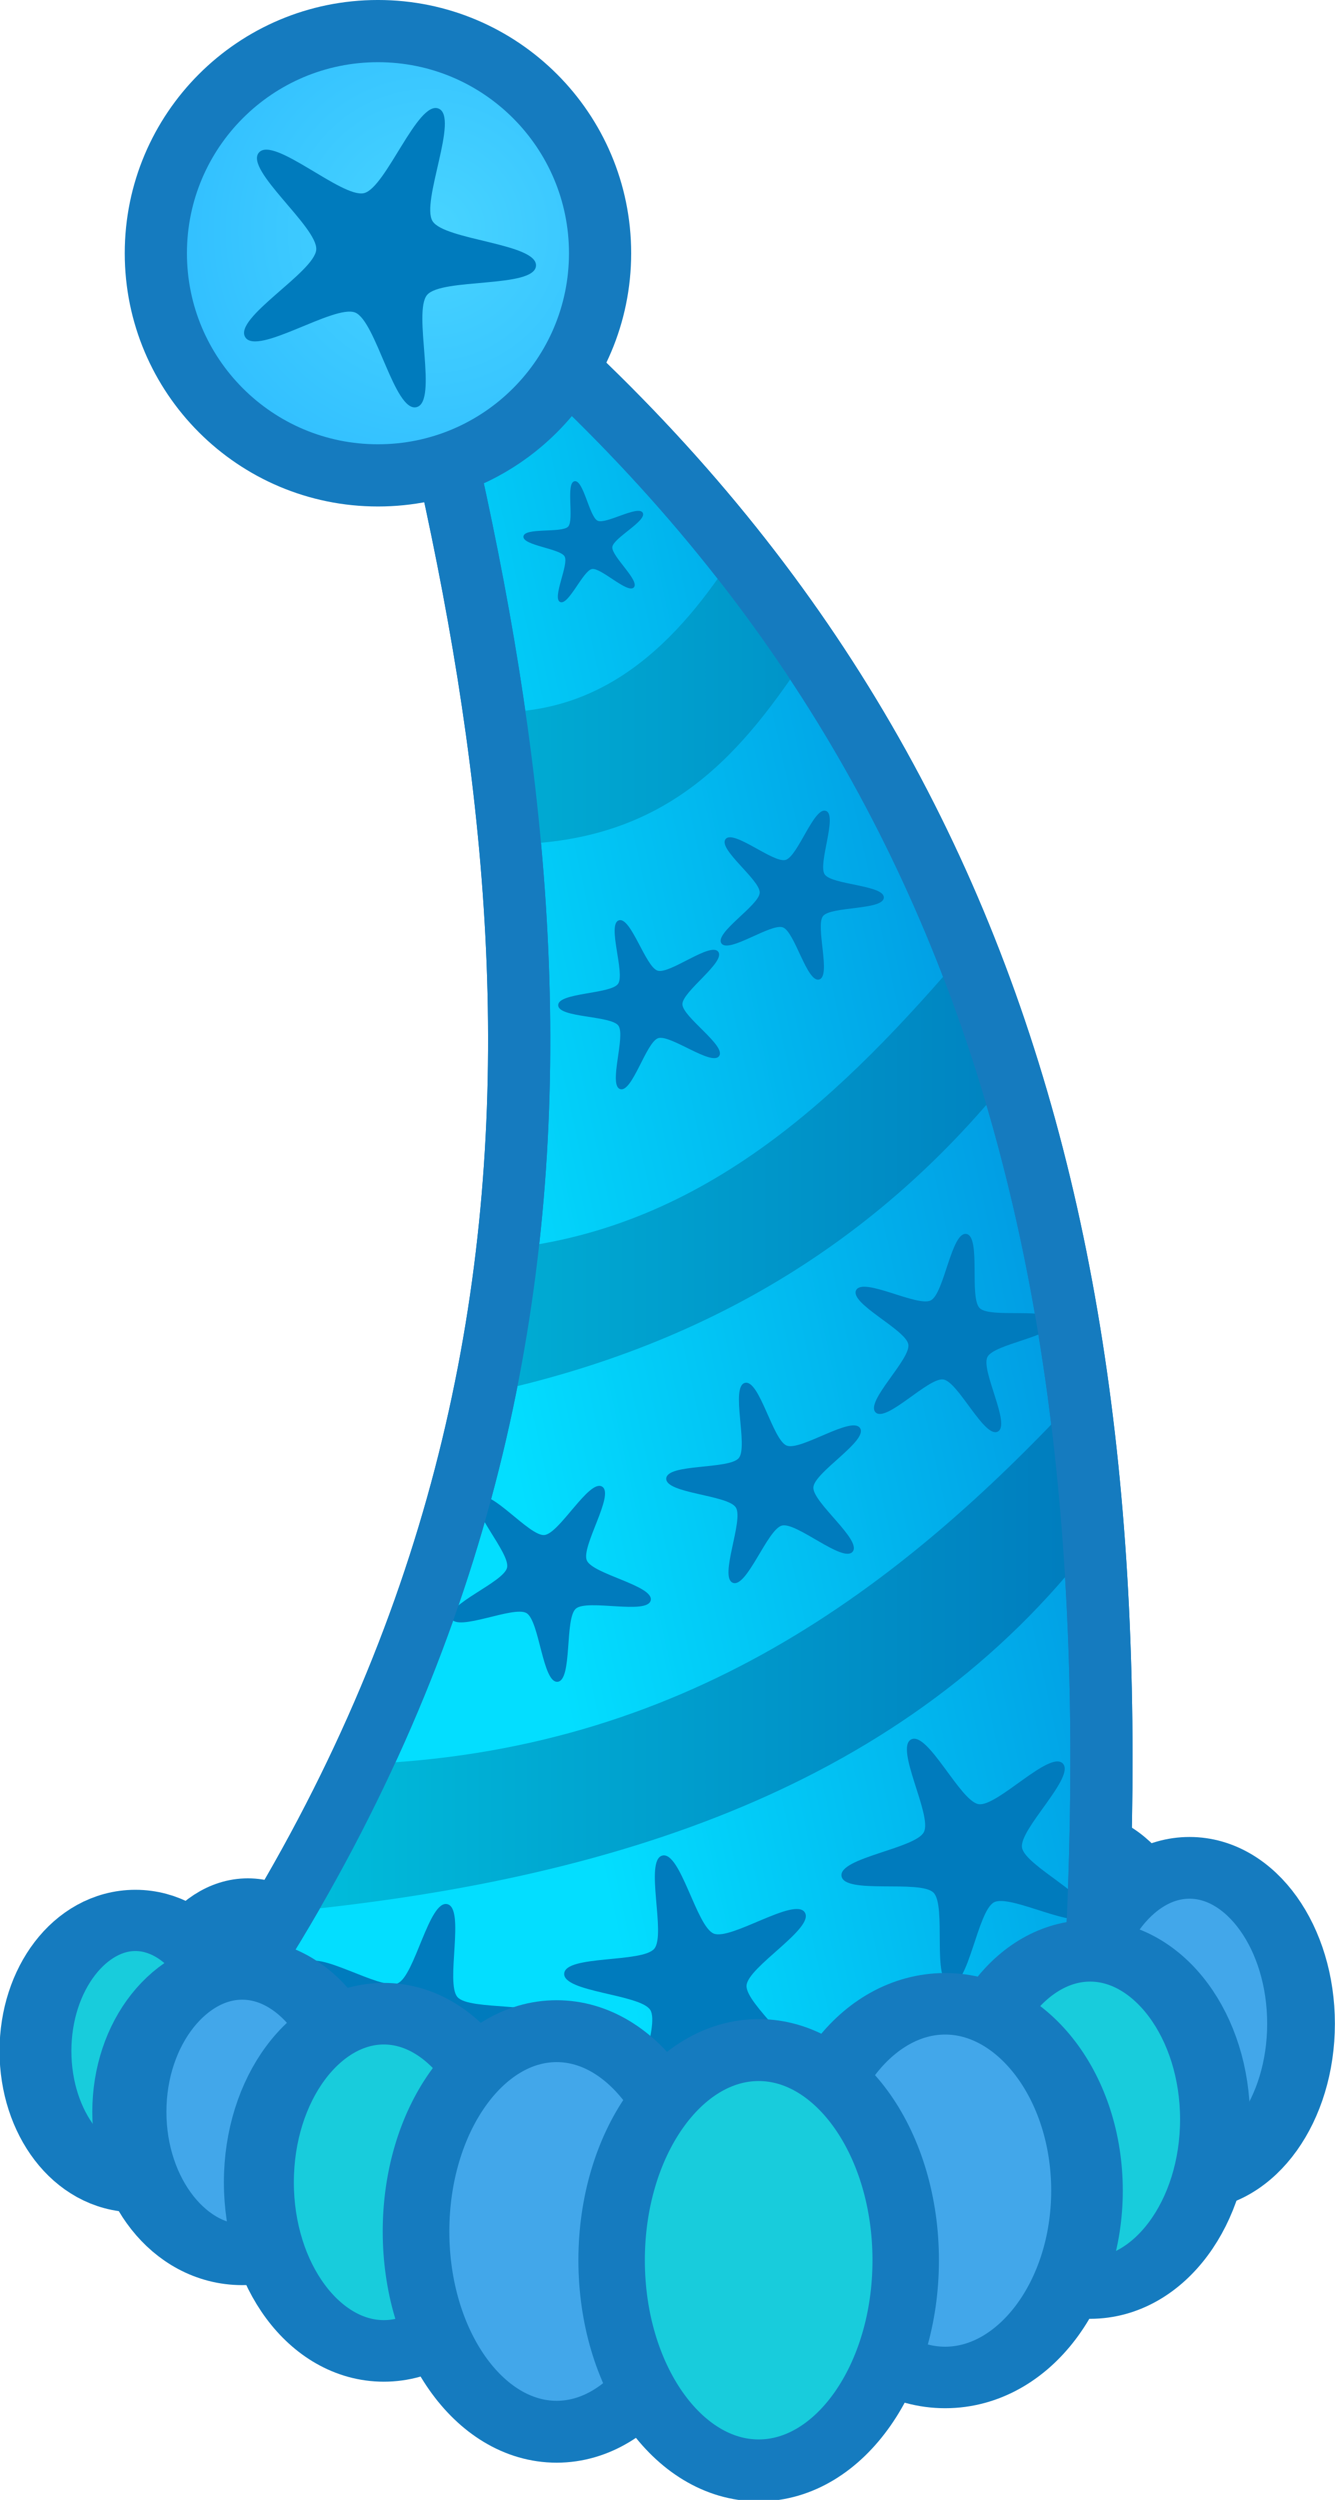
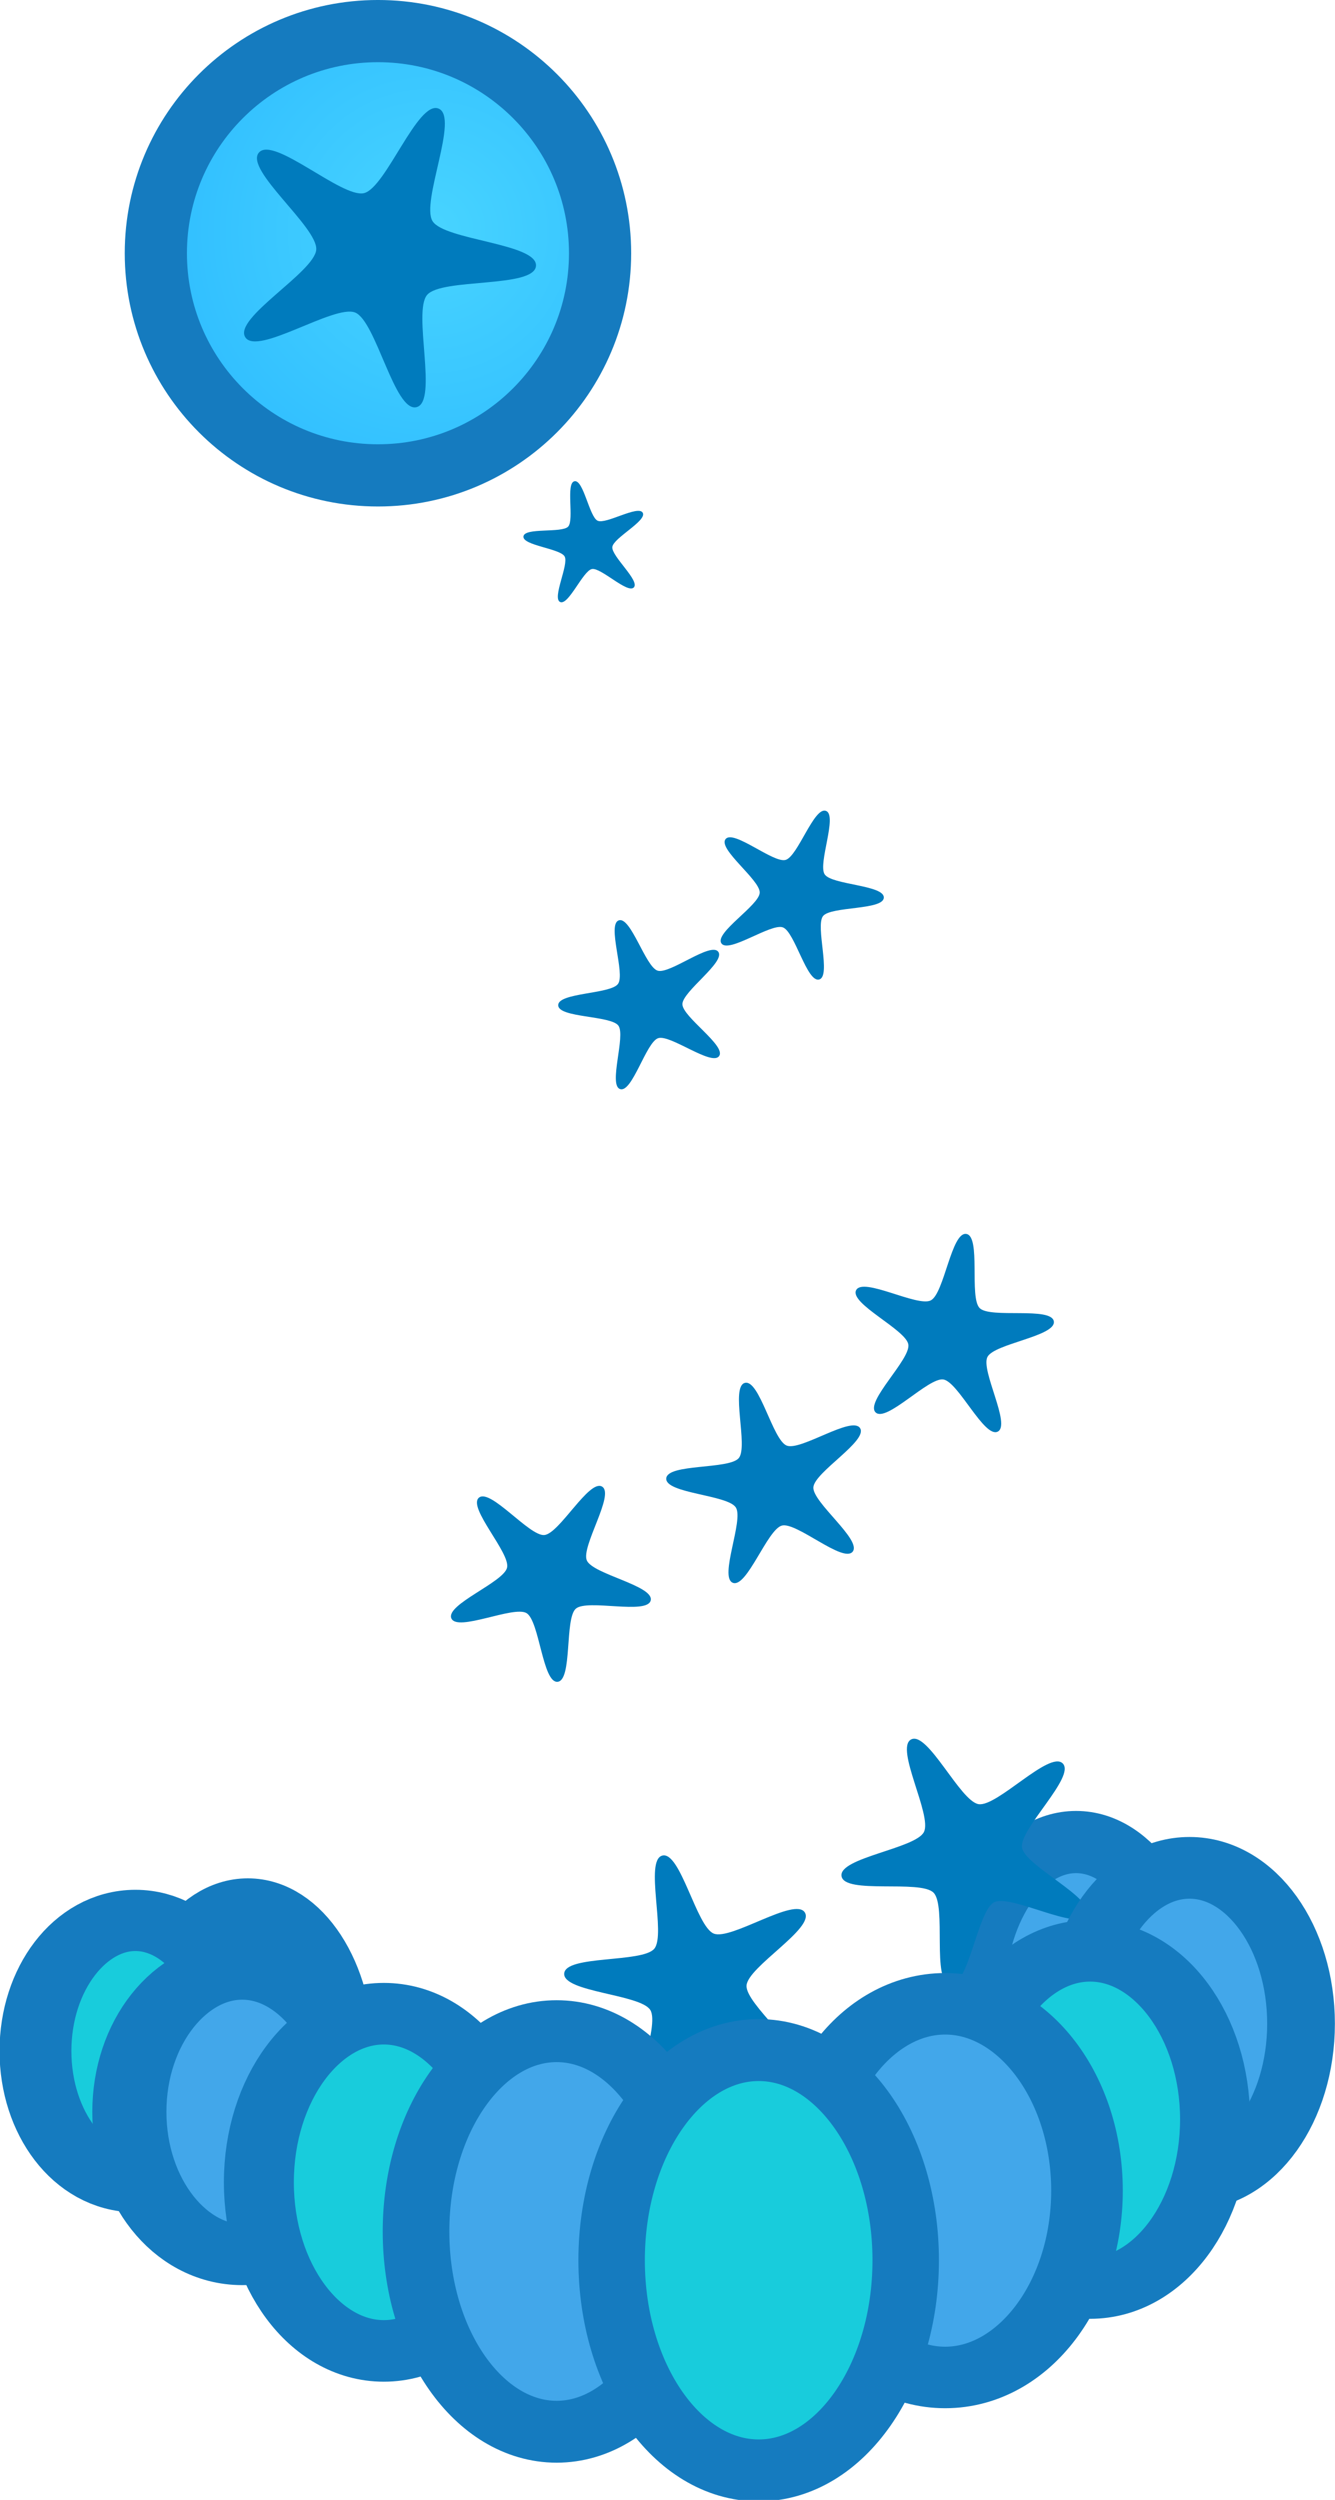
<svg xmlns="http://www.w3.org/2000/svg" xmlns:ns1="http://www.inkscape.org/namespaces/inkscape" xmlns:ns2="http://sodipodi.sourceforge.net/DTD/sodipodi-0.dtd" xmlns:xlink="http://www.w3.org/1999/xlink" width="427.077" height="799.639" id="svg2" version="1.1" ns1:version="0.48.3.1 r9886" ns2:docname="birthday_hat_with_ball.svg">
  <title id="title3050">birthday cap tall blue</title>
  <defs id="defs4">
    <linearGradient id="linearGradient3825">
      <stop id="stop3827" offset="0" style="stop-color:#00bfdc;stop-opacity:1;" />
      <stop id="stop3829" offset="1" style="stop-color:#007bbd;stop-opacity:1;" />
    </linearGradient>
    <linearGradient id="linearGradient3781">
      <stop style="stop-color:#03deff;stop-opacity:1;" offset="0" id="stop3783" />
      <stop style="stop-color:#0090de;stop-opacity:1;" offset="1" id="stop3785" />
    </linearGradient>
    <linearGradient id="linearGradient3761">
      <stop style="stop-color:#48d4ff;stop-opacity:1;" offset="0" id="stop3763" />
      <stop style="stop-color:#23b2ff;stop-opacity:1;" offset="1" id="stop3765" />
    </linearGradient>
    <radialGradient ns1:collect="always" xlink:href="#linearGradient3761" id="radialGradient3767" cx="305.714" cy="46.648" fx="305.714" fy="46.648" r="110.714" gradientUnits="userSpaceOnUse" gradientTransform="matrix(1.465,0,0,1.465,-142.079,-21.679)" />
    <linearGradient ns1:collect="always" xlink:href="#linearGradient3781" id="linearGradient3787" x1="326.218" y1="468.971" x2="576.914" y2="414.423" gradientUnits="userSpaceOnUse" />
    <linearGradient ns1:collect="always" xlink:href="#linearGradient3825" id="linearGradient3823" x1="248.562" y1="432.828" x2="561.969" y2="432.828" gradientUnits="userSpaceOnUse" />
    <linearGradient ns1:collect="always" xlink:href="#linearGradient3781" id="linearGradient3044" gradientUnits="userSpaceOnUse" x1="326.218" y1="468.971" x2="576.914" y2="414.423" />
    <linearGradient ns1:collect="always" xlink:href="#linearGradient3825" id="linearGradient3046" gradientUnits="userSpaceOnUse" x1="248.562" y1="432.828" x2="561.969" y2="432.828" />
    <radialGradient ns1:collect="always" xlink:href="#linearGradient3761" id="radialGradient3048" gradientUnits="userSpaceOnUse" gradientTransform="matrix(1.465,0,0,1.465,-142.079,-21.679)" cx="305.714" cy="46.648" fx="305.714" fy="46.648" r="110.714" />
  </defs>
  <ns2:namedview id="base" pagecolor="#ffffff" bordercolor="#666666" borderopacity="1.0" ns1:pageopacity="0.0" ns1:pageshadow="2" ns1:zoom="0.5" ns1:cx="99.234651" ns1:cy="436.29133" ns1:document-units="px" ns1:current-layer="layer1" showgrid="false" ns1:window-width="912" ns1:window-height="1050" ns1:window-x="765" ns1:window-y="-3" ns1:window-maximized="0" fit-margin-top="0" fit-margin-left="0" fit-margin-right="0" fit-margin-bottom="0" />
  <g ns1:label="Layer 1" ns1:groupmode="layer" id="layer1" transform="translate(-184.029,-40.104)">
    <g id="g3018" transform="matrix(0.829,0,0,0.829,68.083,75.33)">
      <path transform="matrix(0.853,0,0,0.853,-295.795,57.364)" d="m 665.714,812.362 c 0,36.293 -19.188,65.714 -42.857,65.714 -23.669,0 -42.857,-29.421 -42.857,-65.714 0,-36.293 19.188,-65.714 42.857,-65.714 23.669,0 42.857,29.421 42.857,65.714 z" ns2:ry="65.714287" ns2:rx="42.857143" ns2:cy="812.36218" ns2:cx="622.85712" id="path3789" style="fill:#42a7ea;fill-opacity:1;fill-rule:nonzero;stroke:#157bbf;stroke-width:28.146;stroke-linecap:butt;stroke-linejoin:round;stroke-miterlimit:4;stroke-opacity:1;stroke-dasharray:none" ns2:type="arc" />
      <path ns2:type="arc" style="fill:#42a7ea;fill-opacity:1;fill-rule:nonzero;stroke:#157bbf;stroke-width:26.03;stroke-linecap:butt;stroke-linejoin:round;stroke-miterlimit:4;stroke-opacity:1;stroke-dasharray:none" id="path3791" ns2:cx="622.85712" ns2:cy="812.36218" ns2:rx="42.857143" ns2:ry="65.714287" d="m 665.714,812.362 c 0,36.293 -19.188,65.714 -42.857,65.714 -23.669,0 -42.857,-29.421 -42.857,-65.714 0,-36.293 19.188,-65.714 42.857,-65.714 23.669,0 42.857,29.421 42.857,65.714 z" transform="matrix(0.922,0,0,0.922,-19.16,-20.166)" />
-       <path style="fill:url(#linearGradient3044);fill-opacity:1;fill-rule:nonzero;stroke:#157bbf;stroke-width:24;stroke-linecap:butt;stroke-linejoin:round;stroke-miterlimit:4;stroke-opacity:1;stroke-dasharray:none" d="M 288.571,40.934 C 515.794,210.166 577.604,429.272 562.857,712.362 462.011,792.439 341.414,807.62 202.857,763.791 388.146,515.107 352.686,274.469 288.571,40.934 z" id="path3815" ns1:connector-curvature="0" ns2:nodetypes="cccc" />
-       <path transform="matrix(0.271,-1.446,1.446,0.271,-277.728,1310.169)" ns1:transform-center-y="6.5379614" ns1:transform-center-x="-0.59577858" d="m 463.296,324.042 c -3.038,3.848 3.241,23.143 -1.478,24.47 -4.72,1.328 -9.419,-18.411 -14.018,-20.112 -4.599,-1.7 -21.009,10.234 -23.73,6.156 -2.721,-4.079 14.599,-14.648 14.795,-19.547 0.196,-4.899 -16.225,-16.818 -13.187,-20.666 3.038,-3.848 18.442,9.358 23.162,8.031 4.72,-1.328 10.981,-20.628 15.579,-18.928 4.599,1.7 -3.201,20.432 -0.48,24.51 2.721,4.079 23.012,4.069 22.816,8.968 -0.196,4.899 -20.421,3.269 -23.459,7.117 z" ns1:randomized="0" ns1:rounded="0.2" ns1:flatsided="false" ns2:arg2="1.2966079" ns2:arg1="0.66828942" ns2:r2="34.234486" ns2:r1="13.693794" ns2:cy="315.55692" ns2:cx="452.54834" ns2:sides="5" id="path3847" style="fill:#007bbd;fill-opacity:1;fill-rule:nonzero;stroke:none" ns2:type="star" />
      <path ns2:type="star" style="fill:#007bbd;fill-opacity:1;fill-rule:nonzero;stroke:none" id="path3841" ns2:sides="5" ns2:cx="452.54834" ns2:cy="315.55692" ns2:r1="13.693794" ns2:r2="34.234486" ns2:arg1="0.66828942" ns2:arg2="1.2966079" ns1:flatsided="false" ns1:rounded="0.2" ns1:randomized="0" d="m 463.296,324.042 c -3.038,3.848 3.241,23.143 -1.478,24.47 -4.72,1.328 -9.419,-18.411 -14.018,-20.112 -4.599,-1.7 -21.009,10.234 -23.73,6.156 -2.721,-4.079 14.599,-14.648 14.795,-19.547 0.196,-4.899 -16.225,-16.818 -13.187,-20.666 3.038,-3.848 18.442,9.358 23.162,8.031 4.72,-1.328 10.981,-20.628 15.579,-18.928 4.599,1.7 -3.201,20.432 -0.48,24.51 2.721,4.079 23.012,4.069 22.816,8.968 -0.196,4.899 -20.421,3.269 -23.459,7.117 z" ns1:transform-center-x="2.9453405" ns1:transform-center-y="7.9982354" transform="matrix(0.567,-1.042,1.042,0.567,-234.023,858.607)" />
      <path ns2:type="star" style="fill:#007bbd;fill-opacity:1;fill-rule:nonzero;stroke:none" id="path3837" ns2:sides="5" ns2:cx="452.54834" ns2:cy="315.55692" ns2:r1="13.693794" ns2:r2="34.234486" ns2:arg1="0.66828942" ns2:arg2="1.2966079" ns1:flatsided="false" ns1:rounded="0.2" ns1:randomized="0" d="m 463.296,324.042 c -3.038,3.848 3.241,23.143 -1.478,24.47 -4.72,1.328 -9.419,-18.411 -14.018,-20.112 -4.599,-1.7 -21.009,10.234 -23.73,6.156 -2.721,-4.079 14.599,-14.648 14.795,-19.547 0.196,-4.899 -16.225,-16.818 -13.187,-20.666 3.038,-3.848 18.442,9.358 23.162,8.031 4.72,-1.328 10.981,-20.628 15.579,-18.928 4.599,1.7 -3.201,20.432 -0.48,24.51 2.721,4.079 23.012,4.069 22.816,8.968 -0.196,4.899 -20.421,3.269 -23.459,7.117 z" ns1:transform-center-x="4.8332742" ns1:transform-center-y="-1.5320877" transform="matrix(1.163,-0.233,0.233,1.163,-93.405,212.175)" />
-       <path ns2:nodetypes="ccccccccccccccc" ns1:connector-curvature="0" id="path3793" d="m 423.812,170.344 c -22.634,35.613 -50.635,62.591 -93.281,61.969 2.463,16.958 4.523,33.936 6.094,50.969 62.075,-0.696 90.152,-36.053 115.438,-74.375 -8.809,-13.088 -18.239,-25.931 -28.25,-38.562 z m 88.844,153.812 c -47.05,55.154 -99.905,106.783 -177,115.125 -2.148,18.611 -5.09,37.267 -8.938,55.969 90.431,-19.174 155.295,-62.925 202.969,-122.469 -5.074,-16.505 -10.723,-32.714 -17.031,-48.625 z m 43.531,171.75 c -69.687,75.027 -152.711,137.866 -277.281,142.281 -8.962,18.997 -19.048,38.034 -30.344,57.125 128.343,-12.071 241.575,-48.997 313.406,-142.969 -1.399,-19.148 -3.313,-37.956 -5.781,-56.438 z" style="font-size:medium;font-style:normal;font-variant:normal;font-weight:normal;font-stretch:normal;text-indent:0;text-align:start;text-decoration:none;line-height:normal;letter-spacing:normal;word-spacing:normal;text-transform:none;direction:ltr;block-progression:tb;writing-mode:lr-tb;text-anchor:start;baseline-shift:baseline;color:#000000;fill:url(#linearGradient3046);fill-opacity:1;stroke:none;stroke-width:48;marker:none;visibility:visible;display:inline;overflow:visible;enable-background:accumulate;font-family:Sans;-inkscape-font-specification:Sans" />
      <path transform="matrix(0.998,-1.081,1.081,0.998,-278.41,847.808)" ns1:transform-center-y="7.5266332" ns1:transform-center-x="8.7788636" d="m 463.296,324.042 c -3.038,3.848 3.241,23.143 -1.478,24.47 -4.72,1.328 -9.419,-18.411 -14.018,-20.112 -4.599,-1.7 -21.009,10.234 -23.73,6.156 -2.721,-4.079 14.599,-14.648 14.795,-19.547 0.196,-4.899 -16.225,-16.818 -13.187,-20.666 3.038,-3.848 18.442,9.358 23.162,8.031 4.72,-1.328 10.981,-20.628 15.579,-18.928 4.599,1.7 -3.201,20.432 -0.48,24.51 2.721,4.079 23.012,4.069 22.816,8.968 -0.196,4.899 -20.421,3.269 -23.459,7.117 z" ns1:randomized="0" ns1:rounded="0.2" ns1:flatsided="false" ns2:arg2="1.2966079" ns2:arg1="0.66828942" ns2:r2="34.234486" ns2:r1="13.693794" ns2:cy="315.55692" ns2:cx="452.54834" ns2:sides="5" id="path3843" style="fill:#007bbd;fill-opacity:1;fill-rule:nonzero;stroke:none" ns2:type="star" />
-       <path ns2:nodetypes="cccc" ns1:connector-curvature="0" id="path2985" d="M 288.571,40.934 C 515.794,210.166 577.604,429.272 562.857,712.362 462.011,792.439 341.414,807.62 202.857,763.791 388.146,515.107 352.686,274.469 288.571,40.934 z" style="fill:none;stroke:#157bbf;stroke-width:24;stroke-linecap:butt;stroke-linejoin:round;stroke-miterlimit:4;stroke-opacity:1;stroke-dasharray:none" />
      <path transform="matrix(0.9,0,0,0.767,-368.454,125.805)" d="m 665.714,812.362 c 0,36.293 -19.188,65.714 -42.857,65.714 -23.669,0 -42.857,-29.421 -42.857,-65.714 0,-36.293 19.188,-65.714 42.857,-65.714 23.669,0 42.857,29.421 42.857,65.714 z" ns2:ry="65.714287" ns2:rx="42.857143" ns2:cy="812.36218" ns2:cx="622.85712" id="path3779" style="fill:#18ccdc;fill-opacity:1;fill-rule:nonzero;stroke:#157bbf;stroke-width:30.808;stroke-linecap:butt;stroke-linejoin:round;stroke-miterlimit:4;stroke-opacity:1;stroke-dasharray:none" ns2:type="arc" />
      <path ns2:type="arc" style="fill:#42a7ea;fill-opacity:1;fill-rule:nonzero;stroke:#157bbf;stroke-width:28.146;stroke-linecap:butt;stroke-linejoin:round;stroke-miterlimit:4;stroke-opacity:1;stroke-dasharray:none" id="path3775" ns2:cx="622.85712" ns2:cy="812.36218" ns2:rx="42.857143" ns2:ry="65.714287" d="m 665.714,812.362 c 0,36.293 -19.188,65.714 -42.857,65.714 -23.669,0 -42.857,-29.421 -42.857,-65.714 0,-36.293 19.188,-65.714 42.857,-65.714 23.669,0 42.857,29.421 42.857,65.714 z" transform="matrix(1.016,0,0,0.838,-399.497,91.588)" />
      <path ns2:type="arc" style="fill:#18ccdc;fill-opacity:1;fill-rule:nonzero;stroke:#157bbf;stroke-width:24;stroke-linecap:butt;stroke-linejoin:round;stroke-miterlimit:4;stroke-opacity:1;stroke-dasharray:none" id="path3777" ns2:cx="622.85712" ns2:cy="812.36218" ns2:rx="42.857143" ns2:ry="65.714287" d="m 665.714,812.362 c 0,36.293 -19.188,65.714 -42.857,65.714 -23.669,0 -42.857,-29.421 -42.857,-65.714 0,-36.293 19.188,-65.714 42.857,-65.714 23.669,0 42.857,29.421 42.857,65.714 z" transform="matrix(1.125,0,0,0.99,-412.739,-4.704)" />
      <path transform="matrix(1.004,0,0,0.915,-26.453,-4.984)" d="m 665.714,812.362 c 0,36.293 -19.188,65.714 -42.857,65.714 -23.669,0 -42.857,-29.421 -42.857,-65.714 0,-36.293 19.188,-65.714 42.857,-65.714 23.669,0 42.857,29.421 42.857,65.714 z" ns2:ry="65.714287" ns2:rx="42.857143" ns2:cy="812.36218" ns2:cx="622.85712" id="path2989" style="fill:#42a7ea;fill-opacity:1;fill-rule:nonzero;stroke:#157bbf;stroke-width:26.03;stroke-linecap:butt;stroke-linejoin:round;stroke-miterlimit:4;stroke-opacity:1;stroke-dasharray:none" ns2:type="arc" />
      <path ns2:type="arc" style="fill:#18ccdc;fill-opacity:1;fill-rule:nonzero;stroke:#157bbf;stroke-width:24;stroke-linecap:butt;stroke-linejoin:round;stroke-miterlimit:4;stroke-opacity:1;stroke-dasharray:none" id="path2991" ns2:cx="622.85712" ns2:cy="812.36218" ns2:rx="42.857143" ns2:ry="65.714287" d="m 665.714,812.362 c 0,36.293 -19.188,65.714 -42.857,65.714 -23.669,0 -42.857,-29.421 -42.857,-65.714 0,-36.293 19.188,-65.714 42.857,-65.714 23.669,0 42.857,29.421 42.857,65.714 z" transform="matrix(1.125,0,0,0.99,-140.181,-28.968)" />
      <path ns2:type="star" style="fill:#007bbd;fill-opacity:1;fill-rule:nonzero;stroke:none" id="path3845" ns2:sides="5" ns2:cx="452.54834" ns2:cy="315.55692" ns2:r1="13.693794" ns2:r2="34.234486" ns2:arg1="0.66828942" ns2:arg2="1.2966079" ns1:flatsided="false" ns1:rounded="0.2" ns1:randomized="0" d="m 463.296,324.042 c -3.038,3.848 3.241,23.143 -1.478,24.47 -4.72,1.328 -9.419,-18.411 -14.018,-20.112 -4.599,-1.7 -21.009,10.234 -23.73,6.156 -2.721,-4.079 14.599,-14.648 14.795,-19.547 0.196,-4.899 -16.225,-16.818 -13.187,-20.666 3.038,-3.848 18.442,9.358 23.162,8.031 4.72,-1.328 10.981,-20.628 15.579,-18.928 4.599,1.7 -3.201,20.432 -0.48,24.51 2.721,4.079 23.012,4.069 22.816,8.968 -0.196,4.899 -20.421,3.269 -23.459,7.117 z" ns1:transform-center-x="11.097164" ns1:transform-center-y="2.6975884" transform="matrix(1.212,-0.834,0.834,1.212,-403.819,717.259)" />
      <path ns2:type="arc" style="fill:#42a7ea;fill-opacity:1;fill-rule:nonzero;stroke:#157bbf;stroke-width:21.635;stroke-linecap:butt;stroke-linejoin:round;stroke-miterlimit:4;stroke-opacity:1;stroke-dasharray:none" id="path3769" ns2:cx="622.85712" ns2:cy="812.36218" ns2:rx="42.857143" ns2:ry="65.714287" d="m 665.714,812.362 c 0,36.293 -19.188,65.714 -42.857,65.714 -23.669,0 -42.857,-29.421 -42.857,-65.714 0,-36.293 19.188,-65.714 42.857,-65.714 23.669,0 42.857,29.421 42.857,65.714 z" transform="matrix(1.277,0,0,1.097,-290.788,-88.413)" />
      <path transform="matrix(1.266,0,0,1.176,-433.872,-136.84)" d="m 665.714,812.362 c 0,36.293 -19.188,65.714 -42.857,65.714 -23.669,0 -42.857,-29.421 -42.857,-65.714 0,-36.293 19.188,-65.714 42.857,-65.714 23.669,0 42.857,29.421 42.857,65.714 z" ns2:ry="65.714287" ns2:rx="42.857143" ns2:cy="812.36218" ns2:cx="622.85712" id="path3773" style="fill:#42a7ea;fill-opacity:1;fill-rule:nonzero;stroke:#157bbf;stroke-width:20.305;stroke-linecap:butt;stroke-linejoin:round;stroke-miterlimit:4;stroke-opacity:1;stroke-dasharray:none" ns2:type="arc" />
      <path transform="matrix(1.324,0,0,1.234,-392.033,-172.848)" d="m 665.714,812.362 c 0,36.293 -19.188,65.714 -42.857,65.714 -23.669,0 -42.857,-29.421 -42.857,-65.714 0,-36.293 19.188,-65.714 42.857,-65.714 23.669,0 42.857,29.421 42.857,65.714 z" ns2:ry="65.714287" ns2:rx="42.857143" ns2:cy="812.36218" ns2:cx="622.85712" id="path3771" style="fill:#18ccdc;fill-opacity:1;fill-rule:nonzero;stroke:#157bbf;stroke-width:19.366;stroke-linecap:butt;stroke-linejoin:round;stroke-miterlimit:4;stroke-opacity:1;stroke-dasharray:none" ns2:type="arc" />
      <path d="m 371.429,55.219 c 0,47.339 -38.376,85.714 -85.714,85.714 -47.339,0 -85.714,-38.376 -85.714,-85.714 0,-47.339 38.376,-85.714 85.714,-85.714 47.339,0 85.714,38.376 85.714,85.714 z" ns2:ry="85.714287" ns2:rx="85.714287" ns2:cy="55.219326" ns2:cx="285.71429" id="path2987" style="fill:url(#radialGradient3048);fill-opacity:1;fill-rule:nonzero;stroke:#157bbf;stroke-width:24;stroke-linecap:butt;stroke-linejoin:round;stroke-miterlimit:4;stroke-opacity:1;stroke-dasharray:none" ns2:type="arc" />
      <path transform="translate(-5.828,-13.071)" ns1:transform-center-y="-0.42274095" ns1:transform-center-x="2.8644408" d="m 463.296,324.042 c -3.038,3.848 3.241,23.143 -1.478,24.47 -4.72,1.328 -9.419,-18.411 -14.018,-20.112 -4.599,-1.7 -21.009,10.234 -23.73,6.156 -2.721,-4.079 14.599,-14.648 14.795,-19.547 0.196,-4.899 -16.225,-16.818 -13.187,-20.666 3.038,-3.848 18.442,9.358 23.162,8.031 4.72,-1.328 10.981,-20.628 15.579,-18.928 4.599,1.7 -3.201,20.432 -0.48,24.51 2.721,4.079 23.012,4.069 22.816,8.968 -0.196,4.899 -20.421,3.269 -23.459,7.117 z" ns1:randomized="0" ns1:rounded="0.2" ns1:flatsided="false" ns2:arg2="1.2966079" ns2:arg1="0.66828942" ns2:r2="34.234486" ns2:r1="13.693794" ns2:cy="315.55692" ns2:cx="452.54834" ns2:sides="5" id="path3831" style="fill:#007bbd;fill-opacity:1;fill-rule:nonzero;stroke:none" ns2:type="star" />
      <path ns2:type="star" style="fill:#007bbd;fill-opacity:1;fill-rule:nonzero;stroke:none" id="path3833" ns2:sides="5" ns2:cx="452.54834" ns2:cy="315.55692" ns2:r1="13.693794" ns2:r2="34.234486" ns2:arg1="0.66828942" ns2:arg2="1.2966079" ns1:flatsided="false" ns1:rounded="0.2" ns1:randomized="0" d="m 463.296,324.042 c -3.038,3.848 3.241,23.143 -1.478,24.47 -4.72,1.328 -9.419,-18.411 -14.018,-20.112 -4.599,-1.7 -21.009,10.234 -23.73,6.156 -2.721,-4.079 14.599,-14.648 14.795,-19.547 0.196,-4.899 -16.225,-16.818 -13.187,-20.666 3.038,-3.848 18.442,9.358 23.162,8.031 4.72,-1.328 10.981,-20.628 15.579,-18.928 4.599,1.7 -3.201,20.432 -0.48,24.51 2.721,4.079 23.012,4.069 22.816,8.968 -0.196,4.899 -20.421,3.269 -23.459,7.117 z" ns1:transform-center-x="7.9000787" ns1:transform-center-y="2.9312262" transform="matrix(0.78,-0.626,0.626,0.78,-161.022,382.252)" />
      <path ns2:type="star" style="fill:#007bbd;fill-opacity:1;fill-rule:nonzero;stroke:none" id="path3835" ns2:sides="5" ns2:cx="452.54834" ns2:cy="315.55692" ns2:r1="13.693794" ns2:r2="34.234486" ns2:arg1="0.66828942" ns2:arg2="1.2966079" ns1:flatsided="false" ns1:rounded="0.2" ns1:randomized="0" d="m 463.296,324.042 c -3.038,3.848 3.241,23.143 -1.478,24.47 -4.72,1.328 -9.419,-18.411 -14.018,-20.112 -4.599,-1.7 -21.009,10.234 -23.73,6.156 -2.721,-4.079 14.599,-14.648 14.795,-19.547 0.196,-4.899 -16.225,-16.818 -13.187,-20.666 3.038,-3.848 18.442,9.358 23.162,8.031 4.72,-1.328 10.981,-20.628 15.579,-18.928 4.599,1.7 -3.201,20.432 -0.48,24.51 2.721,4.079 23.012,4.069 22.816,8.968 -0.196,4.899 -20.421,3.269 -23.459,7.117 z" ns1:transform-center-x="4.0896" ns1:transform-center-y="-3.913606" transform="matrix(0.548,0.468,-0.468,0.548,266.043,-217.326)" />
      <path transform="matrix(0.974,-0.678,0.678,0.974,-217.211,529.885)" ns1:transform-center-y="2.2680464" ns1:transform-center-x="8.9928393" d="m 463.296,324.042 c -3.038,3.848 3.241,23.143 -1.478,24.47 -4.72,1.328 -9.419,-18.411 -14.018,-20.112 -4.599,-1.7 -21.009,10.234 -23.73,6.156 -2.721,-4.079 14.599,-14.648 14.795,-19.547 0.196,-4.899 -16.225,-16.818 -13.187,-20.666 3.038,-3.848 18.442,9.358 23.162,8.031 4.72,-1.328 10.981,-20.628 15.579,-18.928 4.599,1.7 -3.201,20.432 -0.48,24.51 2.721,4.079 23.012,4.069 22.816,8.968 -0.196,4.899 -20.421,3.269 -23.459,7.117 z" ns1:randomized="0" ns1:rounded="0.2" ns1:flatsided="false" ns2:arg2="1.2966079" ns2:arg1="0.66828942" ns2:r2="34.234486" ns2:r1="13.693794" ns2:cy="315.55692" ns2:cx="452.54834" ns2:sides="5" id="path3839" style="fill:#007bbd;fill-opacity:1;fill-rule:nonzero;stroke:none" ns2:type="star" />
      <path ns2:type="star" style="fill:#007bbd;fill-opacity:1;fill-rule:nonzero;stroke:none" id="path3849" ns2:sides="5" ns2:cx="452.54834" ns2:cy="315.55692" ns2:r1="13.693794" ns2:r2="34.234486" ns2:arg1="0.66828942" ns2:arg2="1.2966079" ns1:flatsided="false" ns1:rounded="0.2" ns1:randomized="0" d="m 463.296,324.042 c -3.038,3.848 3.241,23.143 -1.478,24.47 -4.72,1.328 -9.419,-18.411 -14.018,-20.112 -4.599,-1.7 -21.009,10.234 -23.73,6.156 -2.721,-4.079 14.599,-14.648 14.795,-19.547 0.196,-4.899 -16.225,-16.818 -13.187,-20.666 3.038,-3.848 18.442,9.358 23.162,8.031 4.72,-1.328 10.981,-20.628 15.579,-18.928 4.599,1.7 -3.201,20.432 -0.48,24.51 2.721,4.079 23.012,4.069 22.816,8.968 -0.196,4.899 -20.421,3.269 -23.459,7.117 z" ns1:transform-center-x="5.6079366" ns1:transform-center-y="-0.4819703" transform="matrix(1.773,0.06,-0.06,1.773,-497.309,-531.012)" />
    </g>
  </g>
</svg>